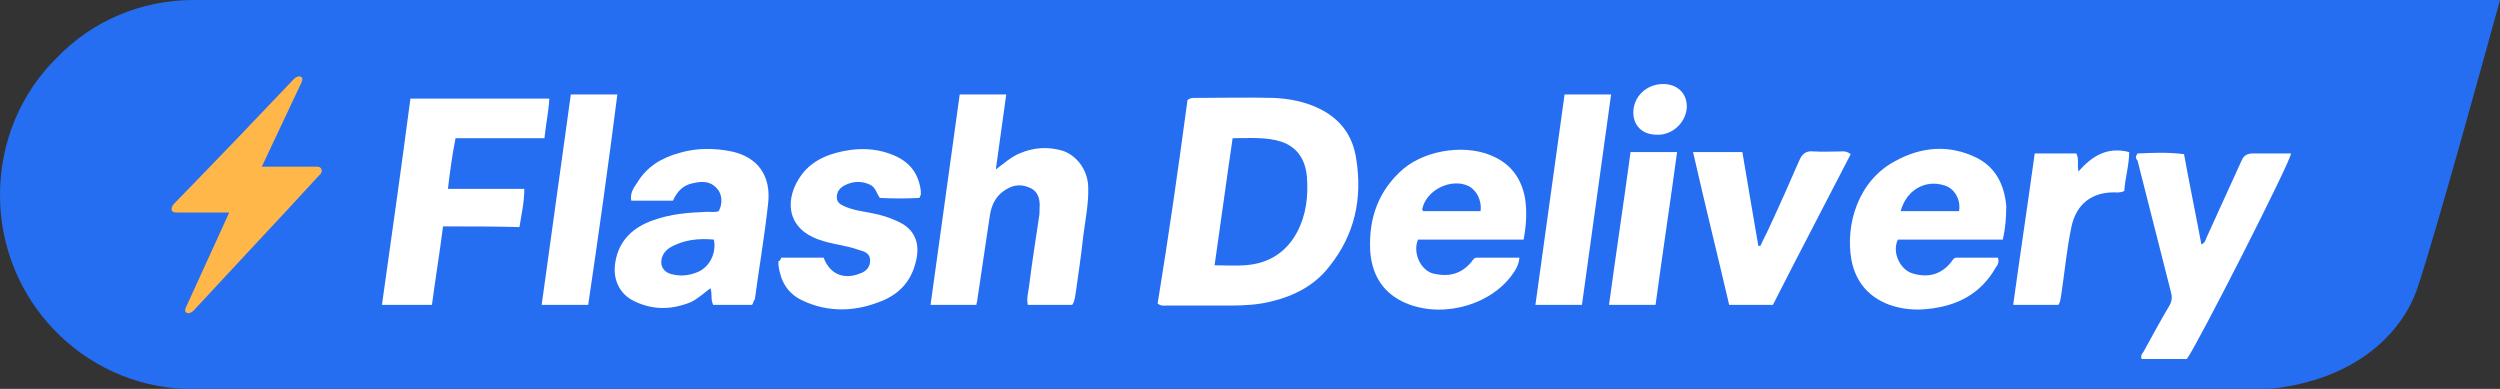
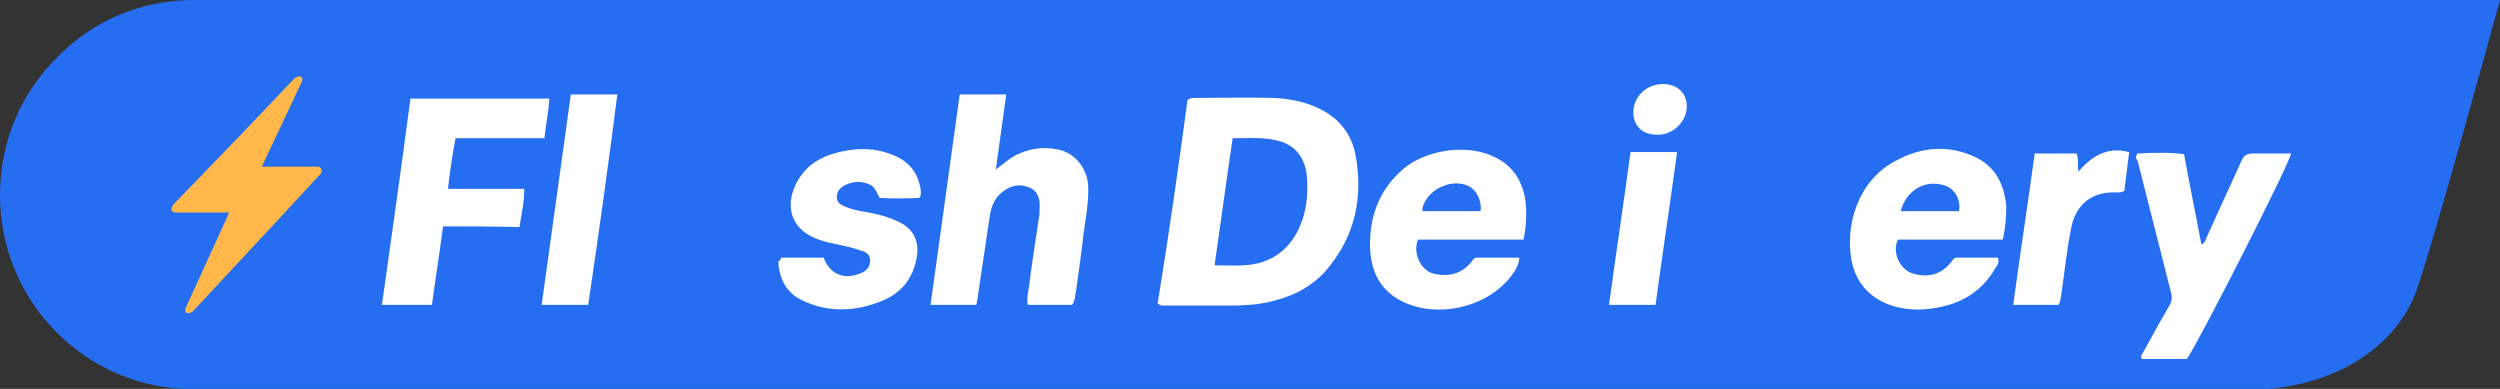
<svg xmlns="http://www.w3.org/2000/svg" version="1.1" id="Layer_1" x="0px" y="0px" viewBox="0 0 360 56" style="enable-background:new 0 0 360 56;" xml:space="preserve">
  <rect x="0" y="0" width="360" height="56" fill="#333333" stroke="none" />
  <style type="text/css">
	.st0{fill:none;}
	.st1{fill:#266EF1;}
	.st2{fill:#FFB749;}
	.st3{fill:#FFFFFF;}
</style>
  <rect x="4.7" class="st0" width="216" height="56" />
  <path id="Vector" class="st1" d="M360,0c-0.8,2.9-9.3,33.9-11.9,41.5c-2.2,6.5-8.9,13.2-21.2,14.5H26.6C11.8,55.4,0,43.1,0,28.1  c0-7.8,3.1-14.8,8.2-19.8c5-5.2,12-8.3,19.7-8.3H360z" />
  <g id="Group">
    <path id="Vector_2" class="st2" d="M46.3,24.4C46.2,24.1,46,24,45.6,24h-7.9l5.7-12.1c0.1-0.2,0.2-0.5,0.1-0.7   c-0.1-0.1-0.2-0.2-0.4-0.2c-0.4,0-0.7,0.3-0.8,0.4L34.1,20l-5.5,5.7l-3.5,3.6c-0.3,0.3-0.4,0.6-0.4,0.9c0.1,0.3,0.3,0.4,0.7,0.4H32   h1l-0.4,0.9l-5.8,12.7c-0.1,0.2-0.2,0.5-0.1,0.7c0.1,0.1,0.2,0.2,0.4,0.2c0.4,0,0.7-0.3,0.8-0.4l7.9-8.5l5.5-5.9l4.7-5.1   C46.3,25,46.4,24.6,46.3,24.4z" />
  </g>
  <g>
    <path class="st3" d="M171,14.4c0.4-0.3,0.7-0.3,1-0.3c3.8,0,7.6-0.1,11.4,0c2.2,0.1,4.4,0.5,6.5,1.5c3.1,1.5,4.9,3.9,5.4,7.3   c0.9,5.7-0.2,10.9-3.9,15.5c-2.1,2.7-5,4.2-8.3,5c-2,0.5-4,0.6-6,0.6c-3,0-6.1,0-9.1,0c-0.4,0-0.8,0.1-1.3-0.3   C168.3,33.9,169.7,24.1,171,14.4z M174.9,38.2c1.6,0,2.9,0.1,4.3,0c3.4-0.2,6-1.8,7.6-4.8c1.3-2.5,1.6-5.1,1.4-7.9   c-0.2-2.4-1.3-4.3-3.7-5.1c-2.2-0.7-4.5-0.5-7-0.5C176.6,26,175.8,32,174.9,38.2z" />
    <path class="st3" d="M138.2,13.6c2.3,0,4.4,0,6.7,0c-0.5,3.6-1,7.1-1.5,10.8c1.2-0.9,2.2-1.8,3.4-2.3c2.1-0.9,4.1-1,6.2-0.4   c2.1,0.7,3.6,2.8,3.7,5.1c0.1,2.4-0.4,4.8-0.7,7.1c-0.3,2.8-0.7,5.5-1.1,8.3c-0.1,0.5-0.1,1.1-0.5,1.7c-2.1,0-4.2,0-6.4,0   c-0.2-1,0.1-1.9,0.2-2.8c0.4-3.2,0.9-6.4,1.4-9.7c0.1-0.5,0.1-0.9,0.1-1.4c0.1-1.3-0.2-2.5-1.5-3c-1.4-0.6-2.6-0.3-3.8,0.6   c-1.2,0.9-1.7,2.2-1.9,3.7c-0.6,4-1.2,8.1-1.8,12.1c0,0.1-0.1,0.3-0.1,0.5c-2.1,0-4.3,0-6.6,0C135.4,33.8,136.8,23.7,138.2,13.6z" />
    <path class="st3" d="M63.8,32.6c-0.5,3.9-1.1,7.5-1.6,11.3c-2.4,0-4.7,0-7.2,0c1.4-9.9,2.8-19.8,4.1-29.7c6.7,0,13.3,0,20,0   c-0.1,1.9-0.5,3.7-0.7,5.7c-4.3,0-8.5,0-12.8,0c-0.5,2.5-0.8,4.8-1.1,7.3c3.7,0,7.3,0,11,0c0,1.9-0.4,3.6-0.7,5.5   C71.2,32.6,67.6,32.6,63.8,32.6z" />
-     <path class="st3" d="M108.3,43.9c-1.8,0-3.7,0-5.6,0c-0.4-0.8-0.1-1.6-0.4-2.4c-0.9,0.7-1.8,1.5-2.8,2c-2.7,1.1-5.4,1.2-8.1-0.1   c-2.2-1-3.2-3.2-2.8-5.6c0.5-3.2,2.6-5.1,5.5-6.1c2.5-0.9,5.1-1.1,7.8-1.2c0.6,0,1.1,0.1,1.6-0.1c0.6-1.1,0.5-2.5-0.3-3.3   c-1-1.1-2.2-1-3.5-0.7c-1.4,0.3-2.2,1.2-2.8,2.5c-2,0-4,0-6,0c-0.2-1,0.3-1.8,0.8-2.5c1.4-2.4,3.6-3.7,6.2-4.4   c2.4-0.7,4.9-0.7,7.4-0.2c3.8,0.8,5.8,3.5,5.3,7.6c-0.5,4.6-1.3,9.2-1.9,13.7C108.5,43.3,108.5,43.6,108.3,43.9z M102.8,34.5   c-2.2-0.2-4.4,0-6.4,1.2c-0.3,0.2-0.6,0.5-0.8,0.8c-0.8,1.3-0.3,2.7,1.2,3c1.2,0.3,2.4,0.2,3.6-0.3   C102.2,38.5,103.2,36.4,102.8,34.5z" />
    <path class="st3" d="M288.4,34.5c-5.1,0-10.1,0-15.1,0c-0.9,1.8,0.3,4.4,2.2,4.9c2.1,0.6,4,0.2,5.5-1.7c0.2-0.3,0.4-0.6,0.7-0.6   c2,0,4,0,6,0c0.2,0.6,0,1-0.3,1.4c-2.2,3.9-5.7,5.6-9.9,6c-1.8,0.2-3.7,0-5.4-0.6c-3-1.1-4.9-3.3-5.5-6.5c-0.9-5.1,1-11.4,6.3-14.2   c3.8-2.1,7.8-2.4,11.7-0.5c2.8,1.4,4,3.9,4.3,6.9C288.9,31.2,288.8,32.8,288.4,34.5z M273.7,30.4c2.9,0,5.7,0,8.4,0   c0.3-1.7-0.7-3.3-2.1-3.7C277.2,25.8,274.5,27.4,273.7,30.4z" />
    <path class="st3" d="M219.4,34.5c-5.1,0-10.2,0-15.2,0c-0.8,1.8,0.3,4.4,2.2,4.9c2.2,0.5,4,0.1,5.5-1.7c0.2-0.3,0.4-0.6,0.8-0.6   c2,0,4,0,6.1,0c-0.1,1.2-0.7,2-1.3,2.8c-3.5,4.4-10.5,6-15.6,3.5c-3-1.5-4.4-4.1-4.6-7.4c-0.2-4.6,1.2-8.6,4.8-11.7   c3.5-2.9,9.5-3.6,13.3-1.6c2.4,1.2,3.7,3.2,4.2,5.8C219.9,30.4,219.8,32.4,219.4,34.5z M213.2,30.4c0.2-1.6-0.6-3-1.7-3.6   c-2.5-1.2-6.1,0.5-6.7,3.3c0,0.1,0.1,0.2,0.1,0.3C207.6,30.4,210.4,30.4,213.2,30.4z" />
    <path class="st3" d="M307.8,22.1c2.1-0.1,4.4-0.2,6.7,0.1c0.8,4.4,1.7,8.7,2.5,13c0.5-0.2,0.6-0.6,0.7-0.9   c1.7-3.7,3.4-7.5,5.1-11.2c0.3-0.7,0.8-1,1.6-1c1.8,0,3.7,0,5.5,0c0.1,0.9-13.6,27.8-15,29.6c-2.1,0-4.3,0-6.5,0   c-0.2-0.5,0.1-0.8,0.3-1.1c1.2-2.2,2.4-4.4,3.7-6.6c0.4-0.7,0.4-1.3,0.2-2c-1.6-6.3-3.2-12.6-4.8-18.9   C307.5,22.8,307.5,22.5,307.8,22.1z" />
    <path class="st3" d="M112.5,37.1c2.1,0,4.1,0,6.1,0c0.9,2.4,2.9,3.2,5.2,2.3c0.9-0.3,1.5-0.9,1.5-1.9c0-1-0.8-1.3-1.6-1.5   c-1.9-0.7-3.9-0.8-5.8-1.5c-4.8-1.7-4.9-6-2.5-9.3c1.7-2.3,4.3-3.2,7-3.6c2.2-0.3,4.3-0.1,6.4,0.8c2.3,1,3.5,2.7,3.8,5.1   c0,0.2,0,0.3,0,0.5c0,0.1-0.1,0.2-0.2,0.5c-1.9,0.1-3.8,0.1-5.7,0c-0.5-0.7-0.6-1.5-1.4-1.9c-1.3-0.6-2.5-0.5-3.7,0.1   c-0.7,0.4-1.1,0.9-1.1,1.7c0,0.9,0.7,1.1,1.3,1.4c1.5,0.6,3.1,0.7,4.7,1.1c1.2,0.3,2.3,0.7,3.4,1.3c1.9,1.1,2.6,3,2,5.4   c-0.6,2.6-2.1,4.5-4.6,5.6c-3.9,1.7-8,1.9-11.9,0c-2-1-3-2.7-3.3-5c0-0.2,0-0.4,0-0.6C112.3,37.6,112.4,37.4,112.5,37.1z" />
-     <path class="st3" d="M266.5,22.2c-3.7,7.2-7.5,14.4-11.2,21.7c-2.1,0-4.1,0-6.3,0c-1.7-7.3-3.5-14.5-5.2-22c2.5,0,4.7,0,7.1,0   c0.8,4.6,1.5,9,2.3,13.5c0.1,0,0.2,0,0.3,0c0.4-0.9,0.9-1.8,1.3-2.7c1.5-3.2,2.9-6.4,4.3-9.6c0.4-0.9,0.9-1.4,2-1.3   c1.4,0.1,2.9,0,4.3,0C265.6,21.8,266,21.8,266.5,22.2z" />
-     <path class="st3" d="M225.3,13.6c2.3,0,4.4,0,6.7,0c-1.4,10.1-2.8,20.2-4.2,30.3c-2.2,0-4.3,0-6.7,0   C222.5,33.8,223.9,23.7,225.3,13.6z" />
    <path class="st3" d="M84.7,43.9c-2.3,0-4.4,0-6.7,0c1.4-10.1,2.8-20.2,4.2-30.3c2.2,0,4.4,0,6.7,0C87.6,23.8,86.2,33.8,84.7,43.9z" />
-     <path class="st3" d="M305.9,27.5c-0.6,0.3-1.1,0.2-1.5,0.2c-3.2,0-5.4,1.7-6.1,4.9c-0.7,3.3-1,6.7-1.5,10c-0.1,0.5-0.1,0.9-0.4,1.3   c-2.1,0-4.1,0-6.5,0c1-7.3,2.1-14.5,3.1-21.8c2.1,0,4.1,0,6,0c0.4,0.8,0.1,1.6,0.3,2.6c2-2.3,4.2-3.6,7.3-2.8   C306.6,23.8,306,25.7,305.9,27.5z" />
+     <path class="st3" d="M305.9,27.5c-0.6,0.3-1.1,0.2-1.5,0.2c-3.2,0-5.4,1.7-6.1,4.9c-0.7,3.3-1,6.7-1.5,10c-0.1,0.5-0.1,0.9-0.4,1.3   c-2.1,0-4.1,0-6.5,0c1-7.3,2.1-14.5,3.1-21.8c2.1,0,4.1,0,6,0c0.4,0.8,0.1,1.6,0.3,2.6c2-2.3,4.2-3.6,7.3-2.8   z" />
    <path class="st3" d="M231.7,43.9c1-7.4,2.1-14.6,3.1-22c2.2,0,4.3,0,6.7,0c-1,7.4-2.1,14.6-3.1,22   C236.2,43.9,234.1,43.9,231.7,43.9z" />
    <path class="st3" d="M235.2,16.2c0-2.3,1.9-4.1,4.3-4.1c2,0,3.4,1.3,3.4,3.2c0,2.2-2,4.2-4.3,4.1C236.5,19.4,235.2,18.1,235.2,16.2   z" />
  </g>
</svg>